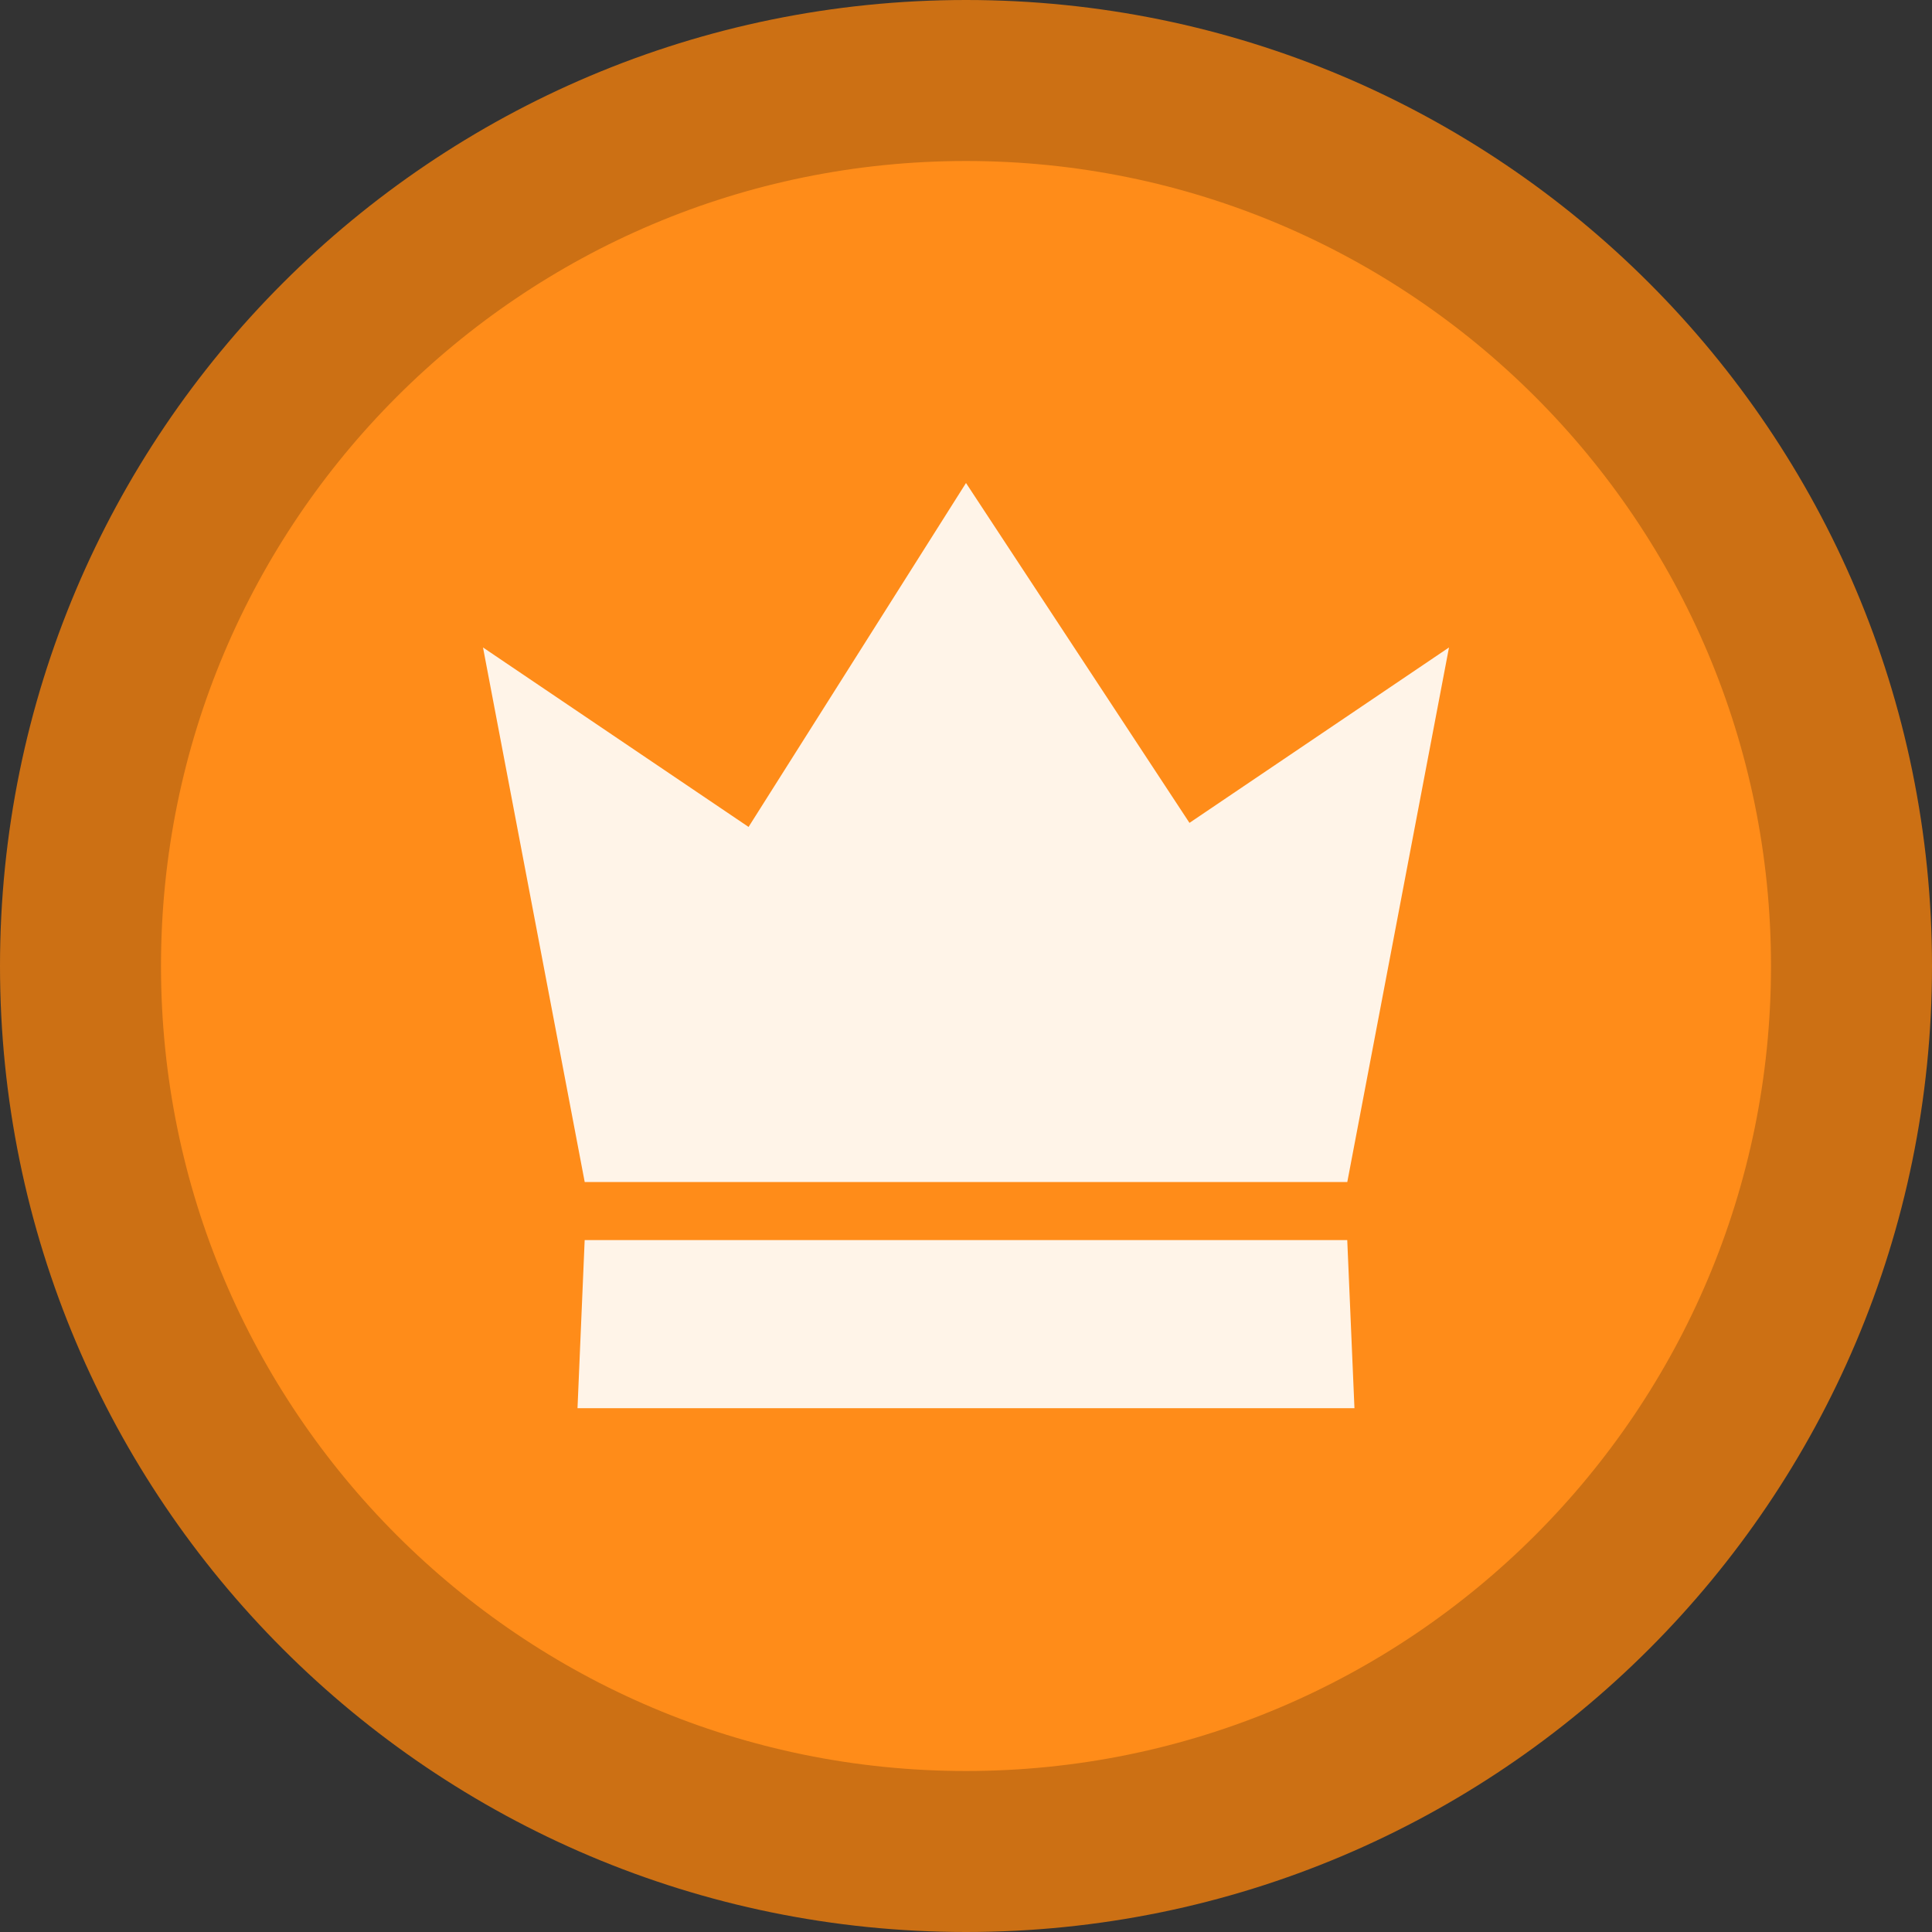
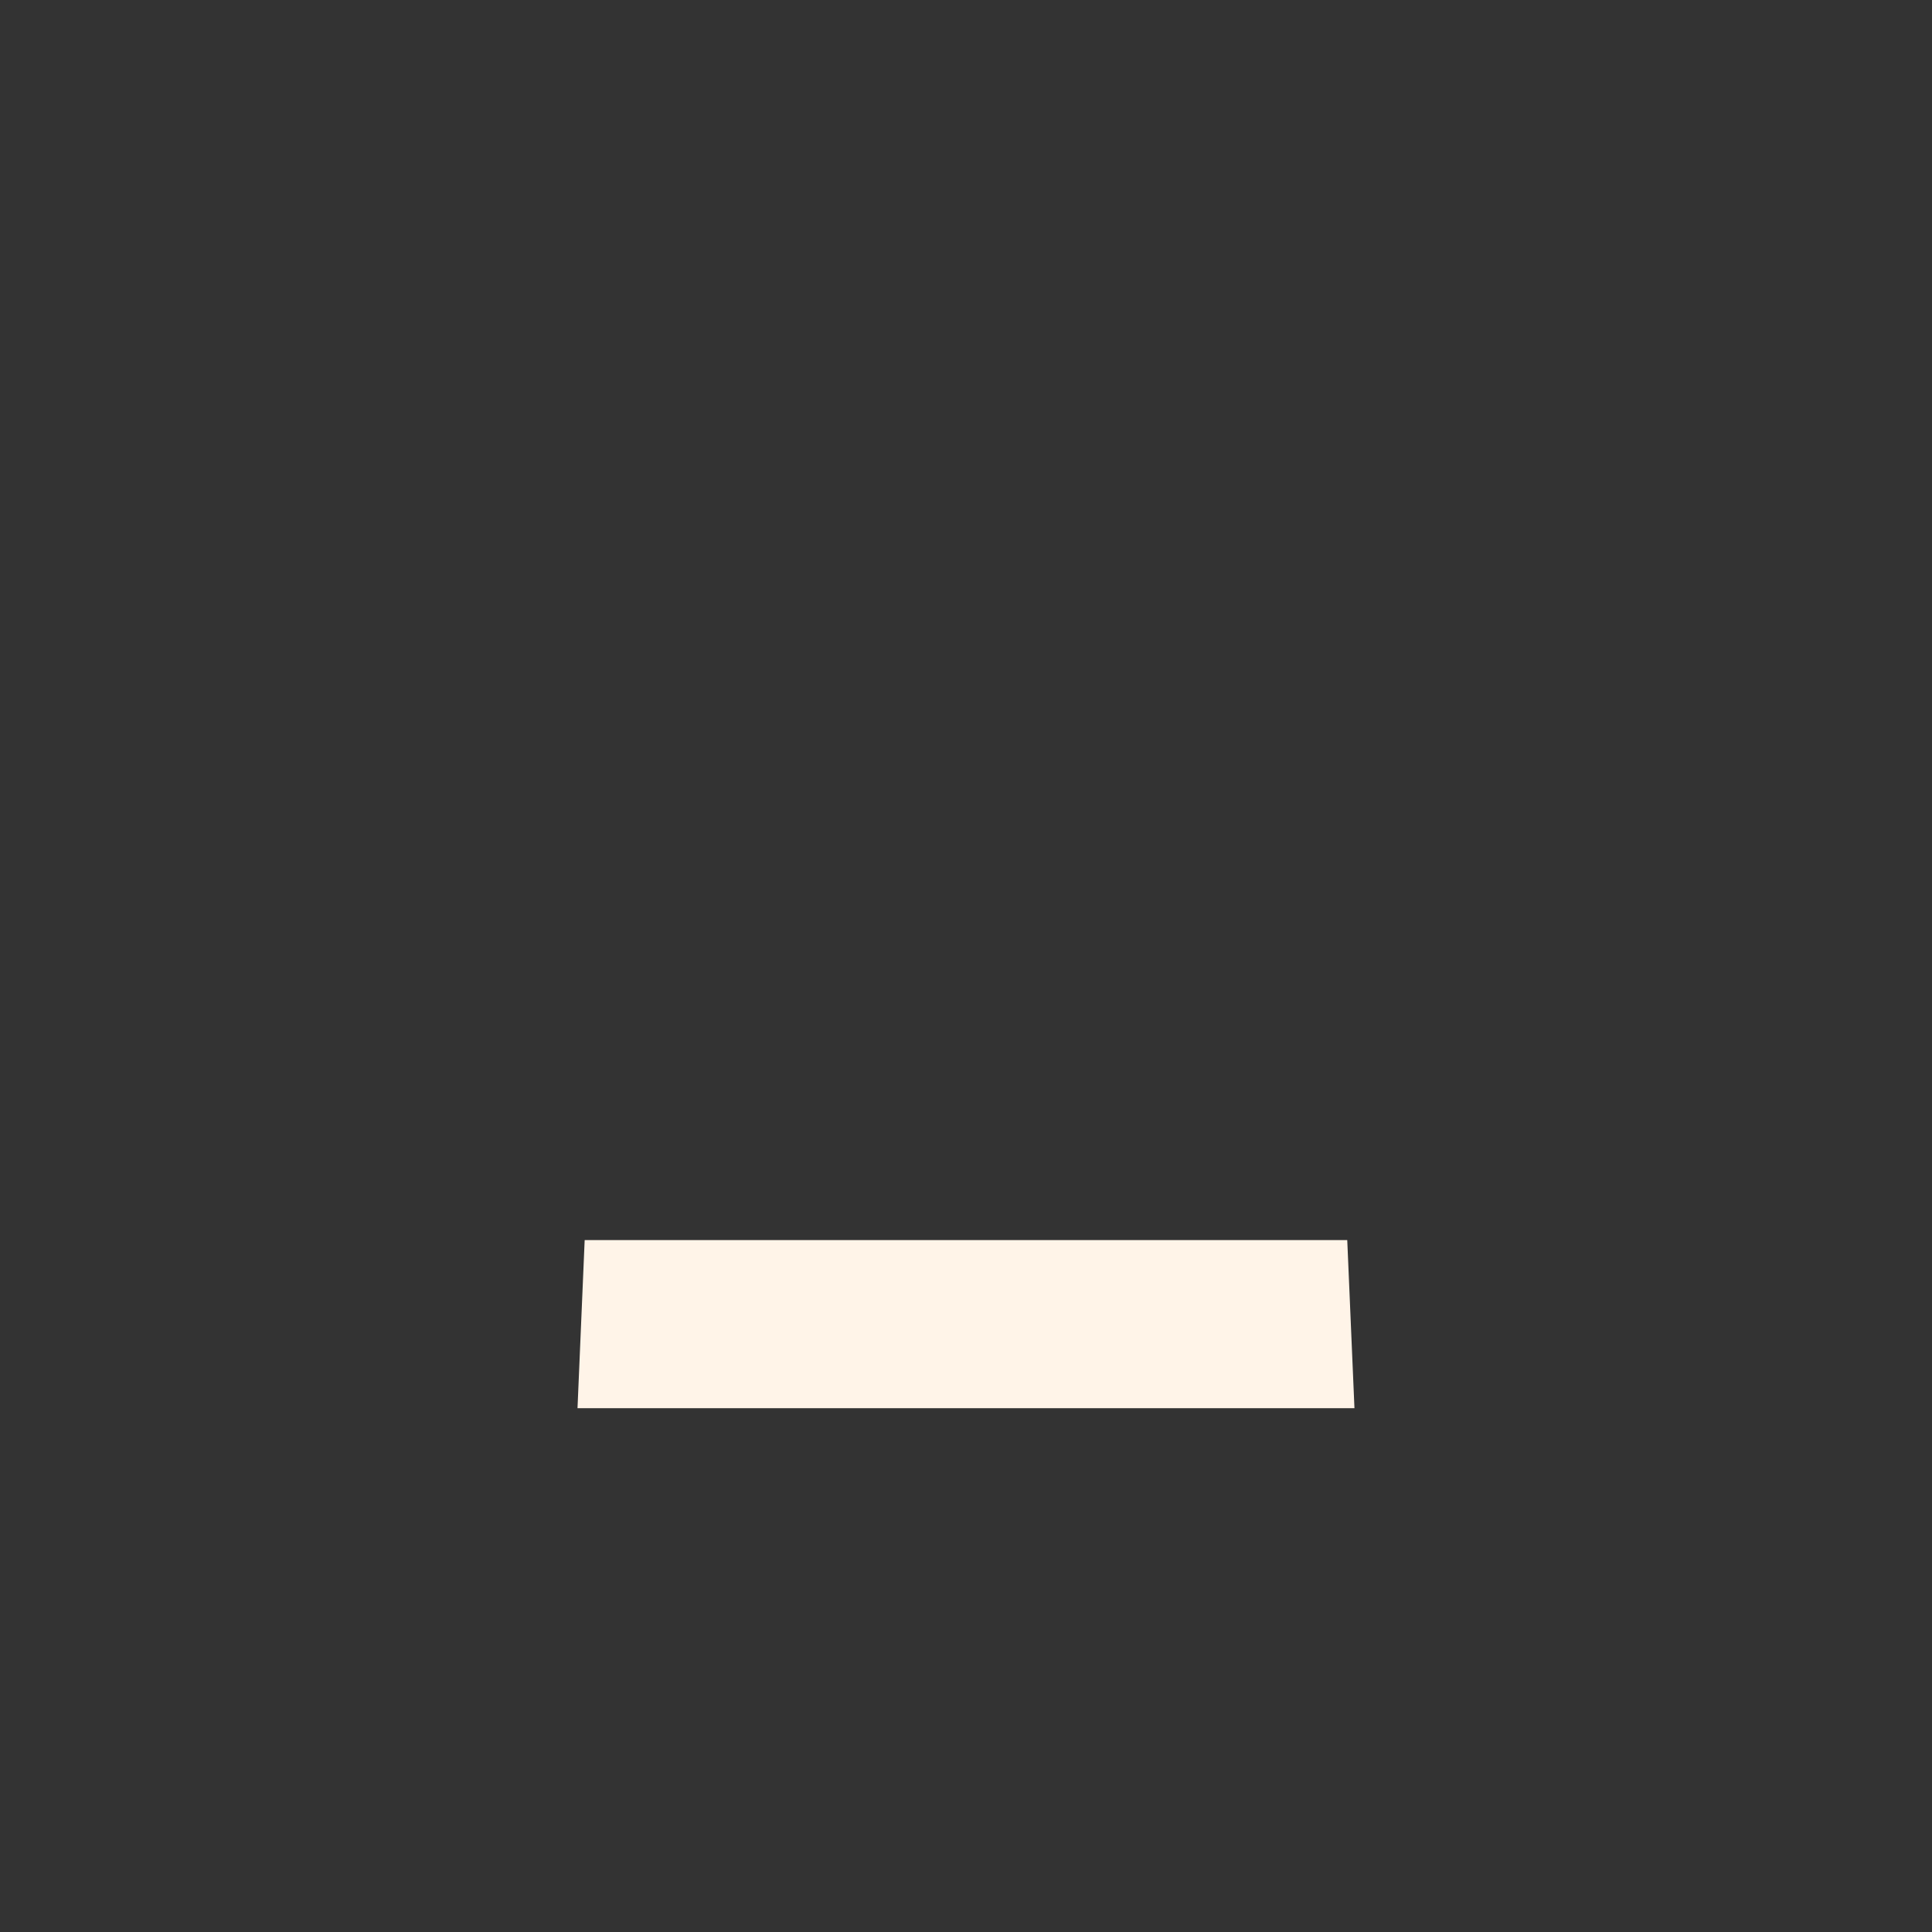
<svg xmlns="http://www.w3.org/2000/svg" width="48" height="48" viewBox="0 0 48 48" fill="none">
  <rect x="0" y="0" width="48" height="48" fill="#333333" stroke="none" />
  <g clip-path="url(#clip0_120_2865)">
-     <path d="M46 24C46 36.15 36.15 46 24 46C11.85 46 2 36.15 2 24C2 11.85 11.85 2 24 2C36.15 2 46 11.85 46 24Z" fill="#FF8C19" stroke="#CC7014" stroke-width="4" />
-     <path d="M14.527 29.367L12 16.086L18.598 20.545L24 12L29.552 20.444L36 16.086L33.473 29.367H14.527Z" fill="#FFF4E8" />
-     <path d="M33.472 30.809H14.526L14.348 34.986H33.651L33.472 30.809Z" fill="#FFF4E8" />
+     <path d="M33.472 30.809H14.526L14.348 34.986H33.651L33.472 30.809" fill="#FFF4E8" />
  </g>
  <defs>
    <clipPath id="clip0_120_2865">
      <rect width="48" height="48" fill="white" />
    </clipPath>
  </defs>
</svg>